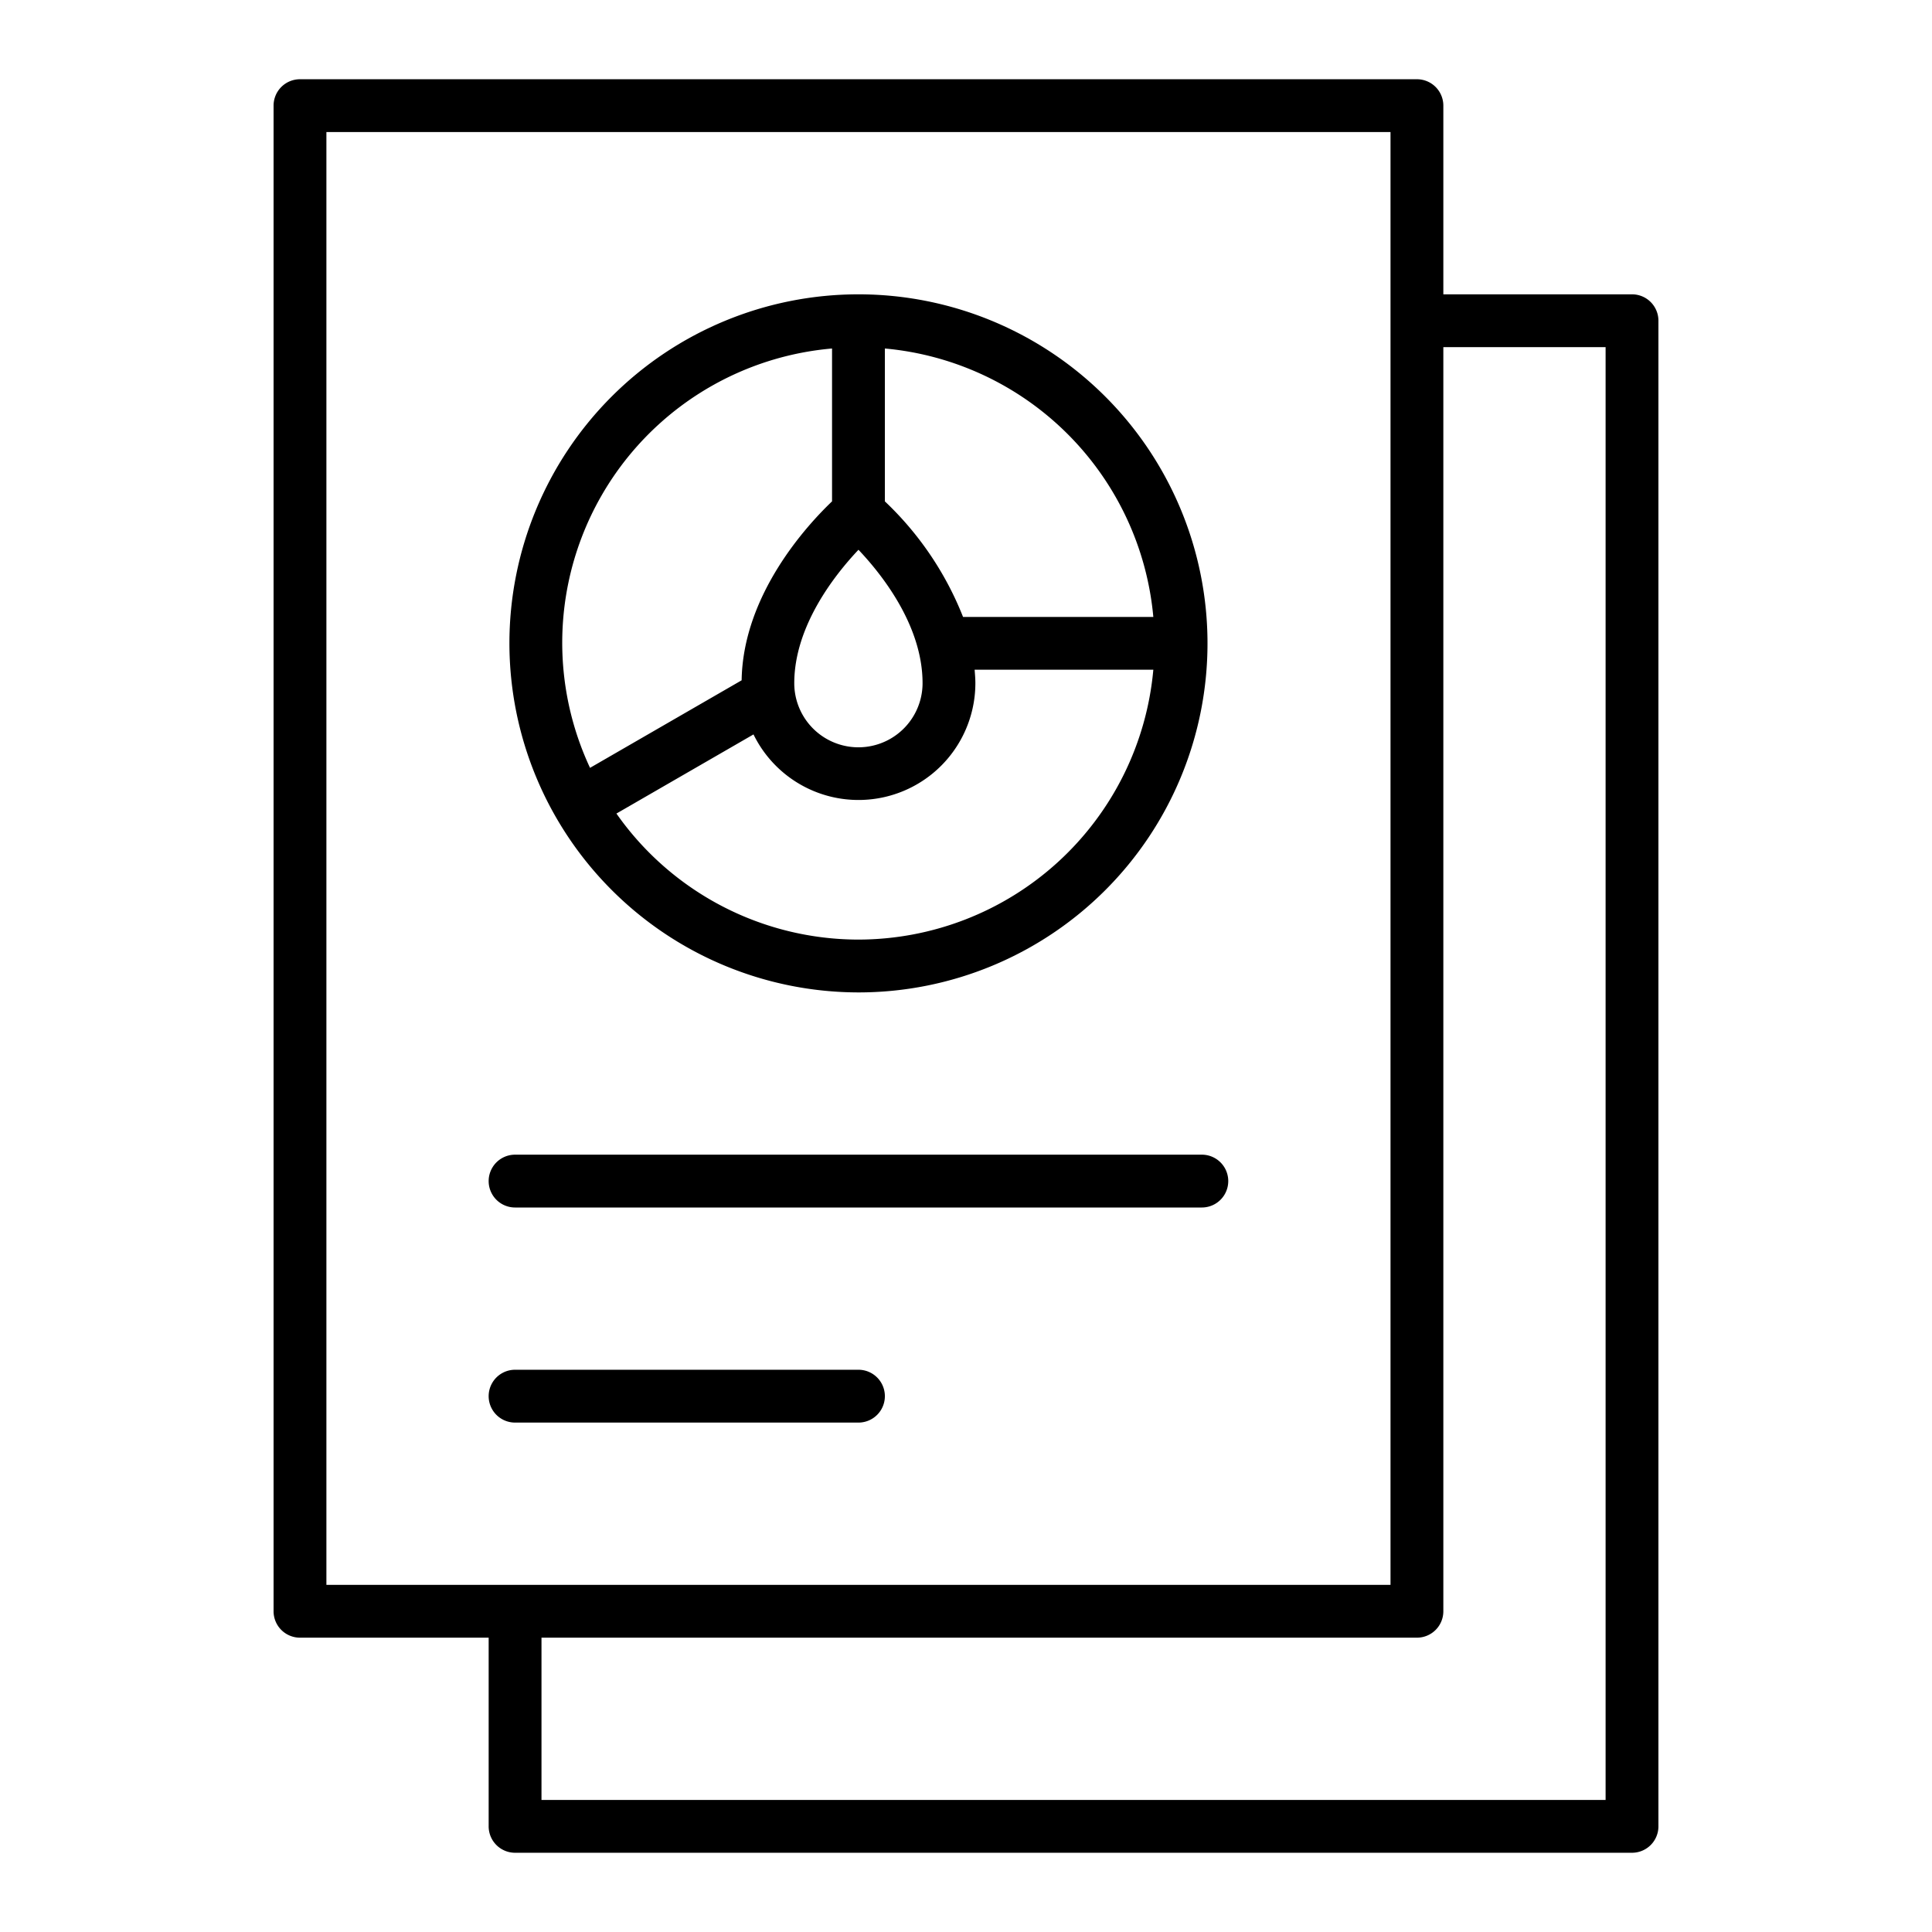
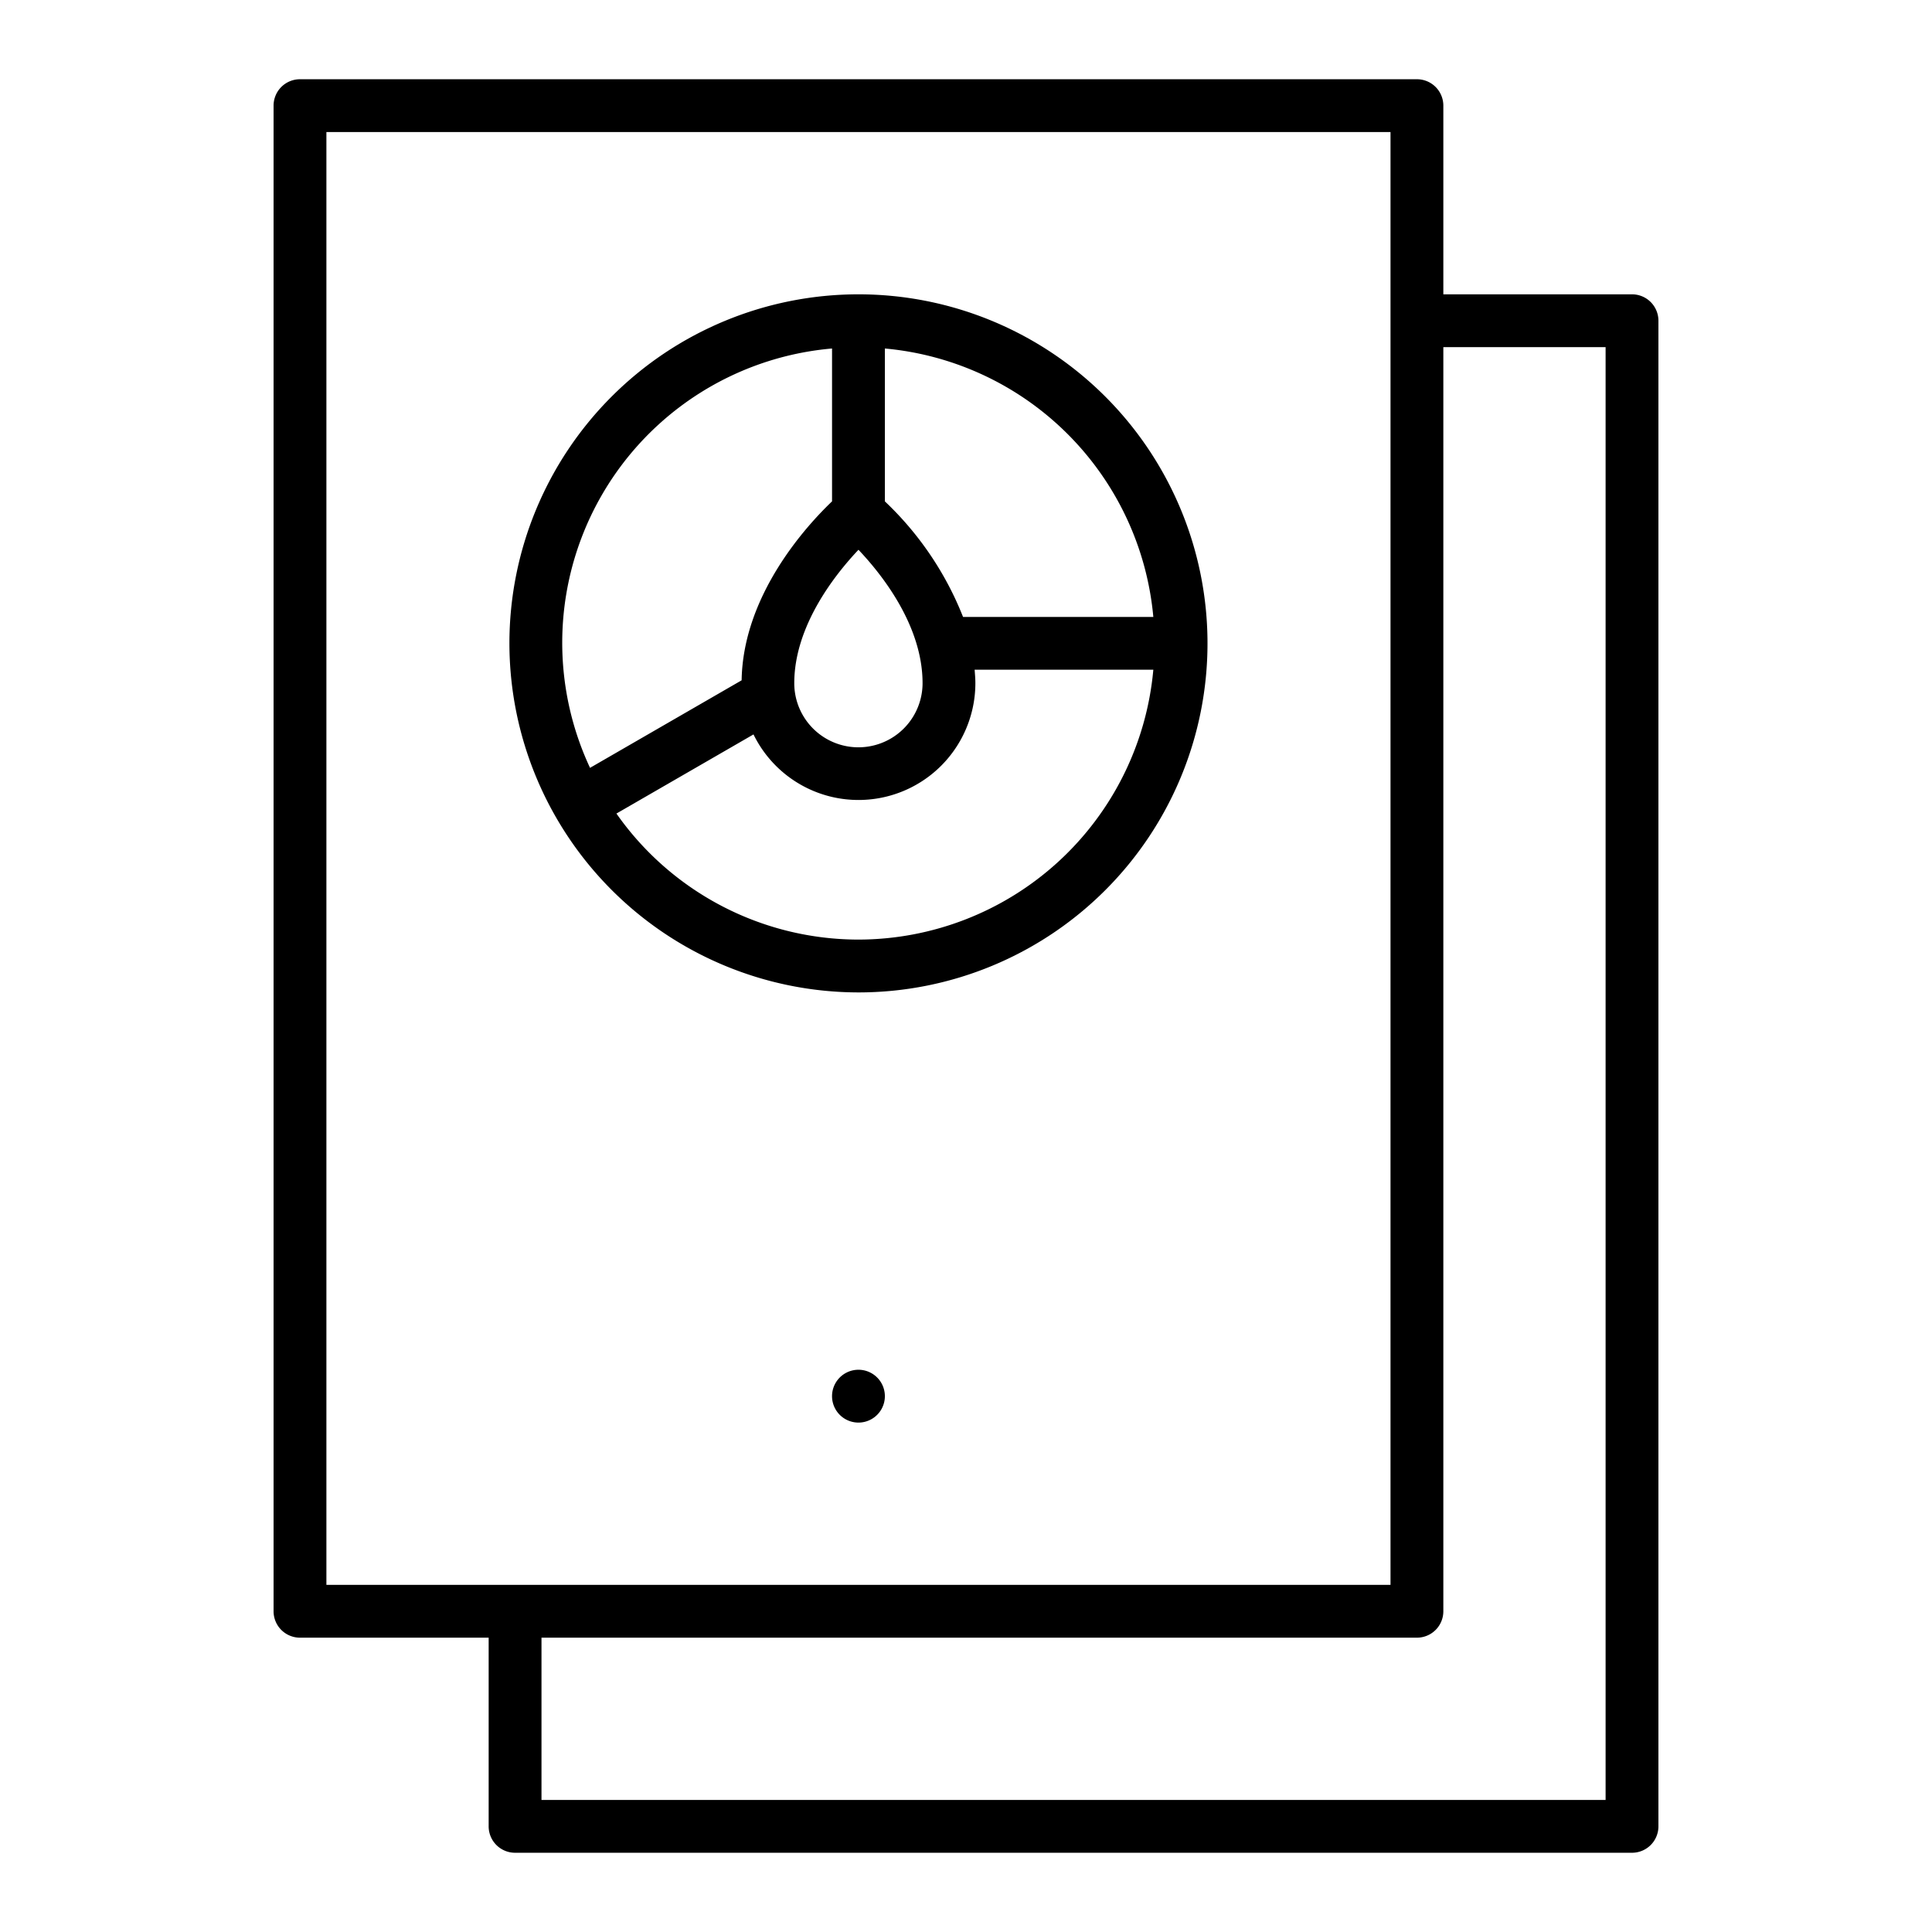
<svg xmlns="http://www.w3.org/2000/svg" height="512" viewBox="0 0 128 128" width="512">
  <g>
    <path d="m108.125 19.5h-12.5v-12.5a1.749 1.749 0 0 0 -1.75-1.75h-74a1.749 1.749 0 0 0 -1.75 1.75v99.75a1.749 1.749 0 0 0 1.75 1.75h12.5v12.5a1.749 1.749 0 0 0 1.75 1.75h74a1.749 1.749 0 0 0 1.75-1.75v-99.75a1.749 1.749 0 0 0 -1.75-1.75zm-86.5-10.75h70.5v96.25h-70.5zm84.75 110.5h-70.5v-10.75h58a1.749 1.749 0 0 0 1.75-1.75v-83.75h10.75z" />
-     <path d="m34.125 80h45.5a1.75 1.75 0 0 0 0-3.5h-45.5a1.75 1.75 0 0 0 0 3.5z" />
-     <path d="m56.875 94.25a1.75 1.75 0 0 0 0-3.5h-22.75a1.75 1.75 0 0 0 0 3.5z" />
+     <path d="m56.875 94.25a1.75 1.75 0 0 0 0-3.5a1.75 1.75 0 0 0 0 3.5z" />
    <path d="m56.875 65.75a23.125 23.125 0 1 0 -23.125-23.125 23.151 23.151 0 0 0 23.125 23.125zm0-3.5a19.6 19.6 0 0 1 -16.035-8.35l9.081-5.243a7.743 7.743 0 0 0 14.7-3.4c0-.3-.027-.592-.049-.886h11.839a19.643 19.643 0 0 1 -19.536 17.879zm0-25.828c1.576 1.662 4.247 5.041 4.247 8.839a4.25 4.25 0 0 1 -8.5 0c.003-3.779 2.678-7.17 4.256-8.839zm19.533 4.453h-12.603a21.308 21.308 0 0 0 -5.18-7.658v-10.128a19.642 19.642 0 0 1 17.786 17.786zm-21.283-17.786v10.128c-1.634 1.558-5.9 6.167-5.99 11.855l-10.044 5.8a19.569 19.569 0 0 1 16.034-27.783z" />
  </g>
</svg>